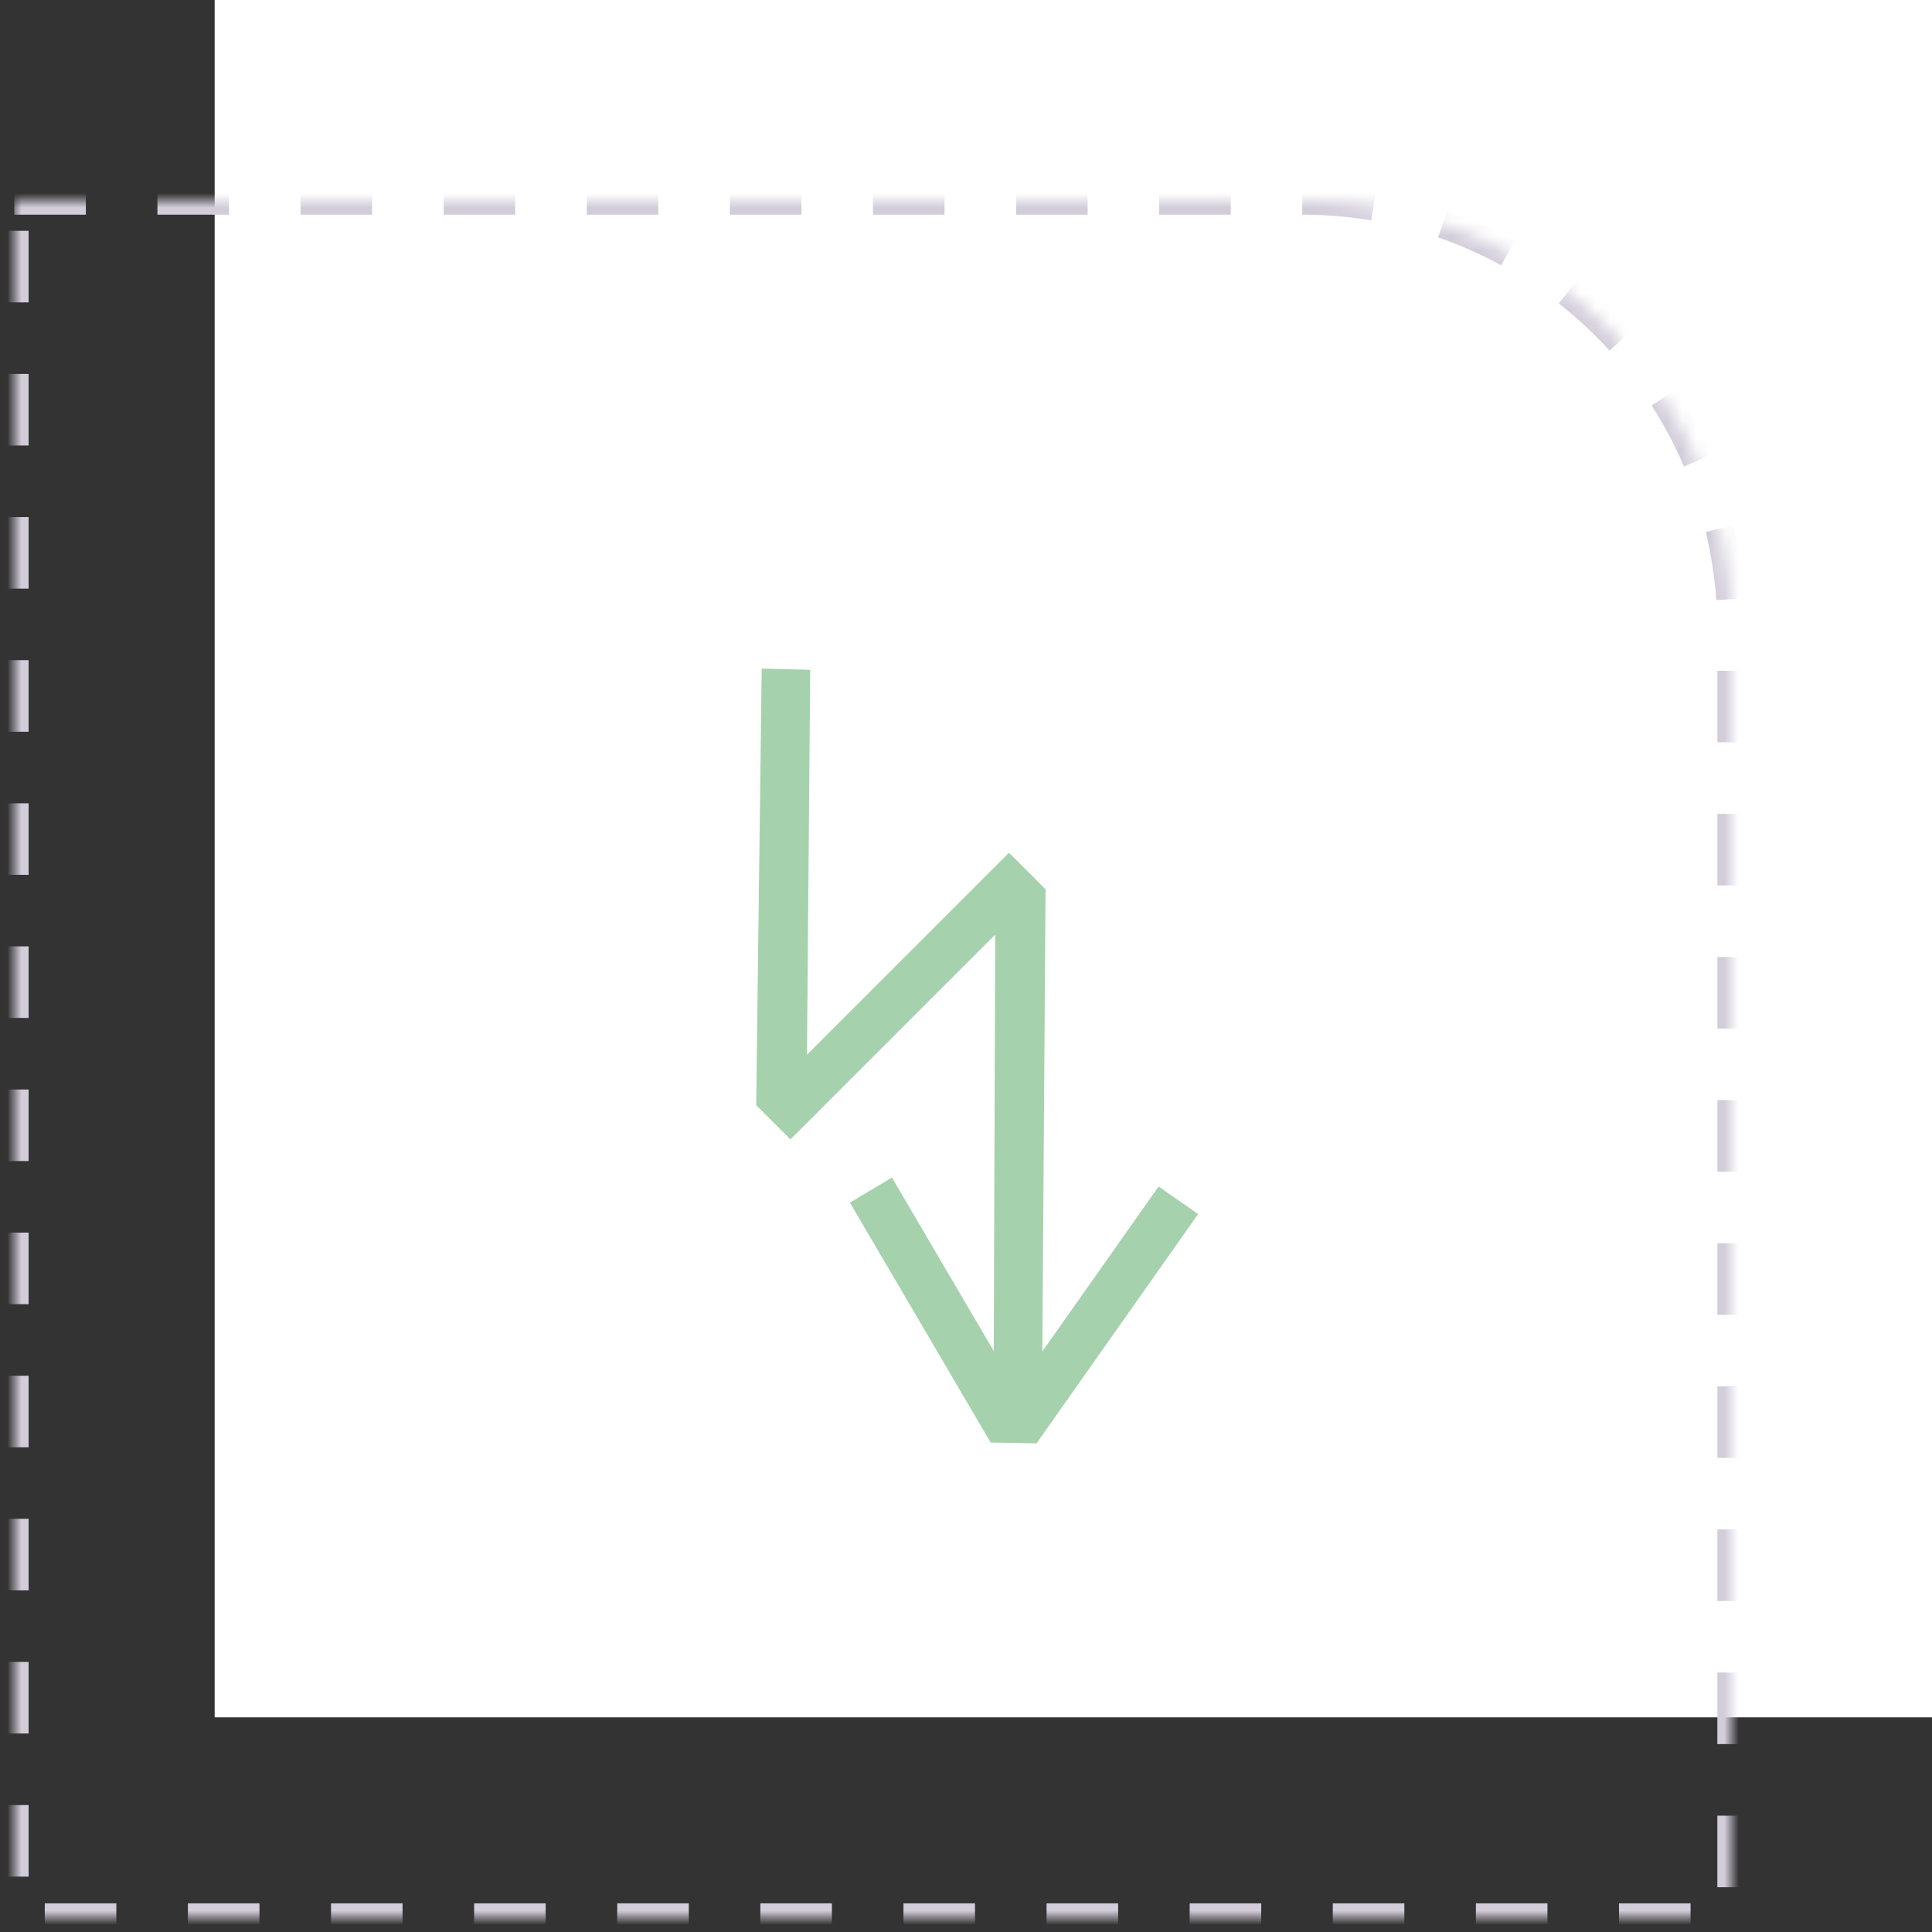
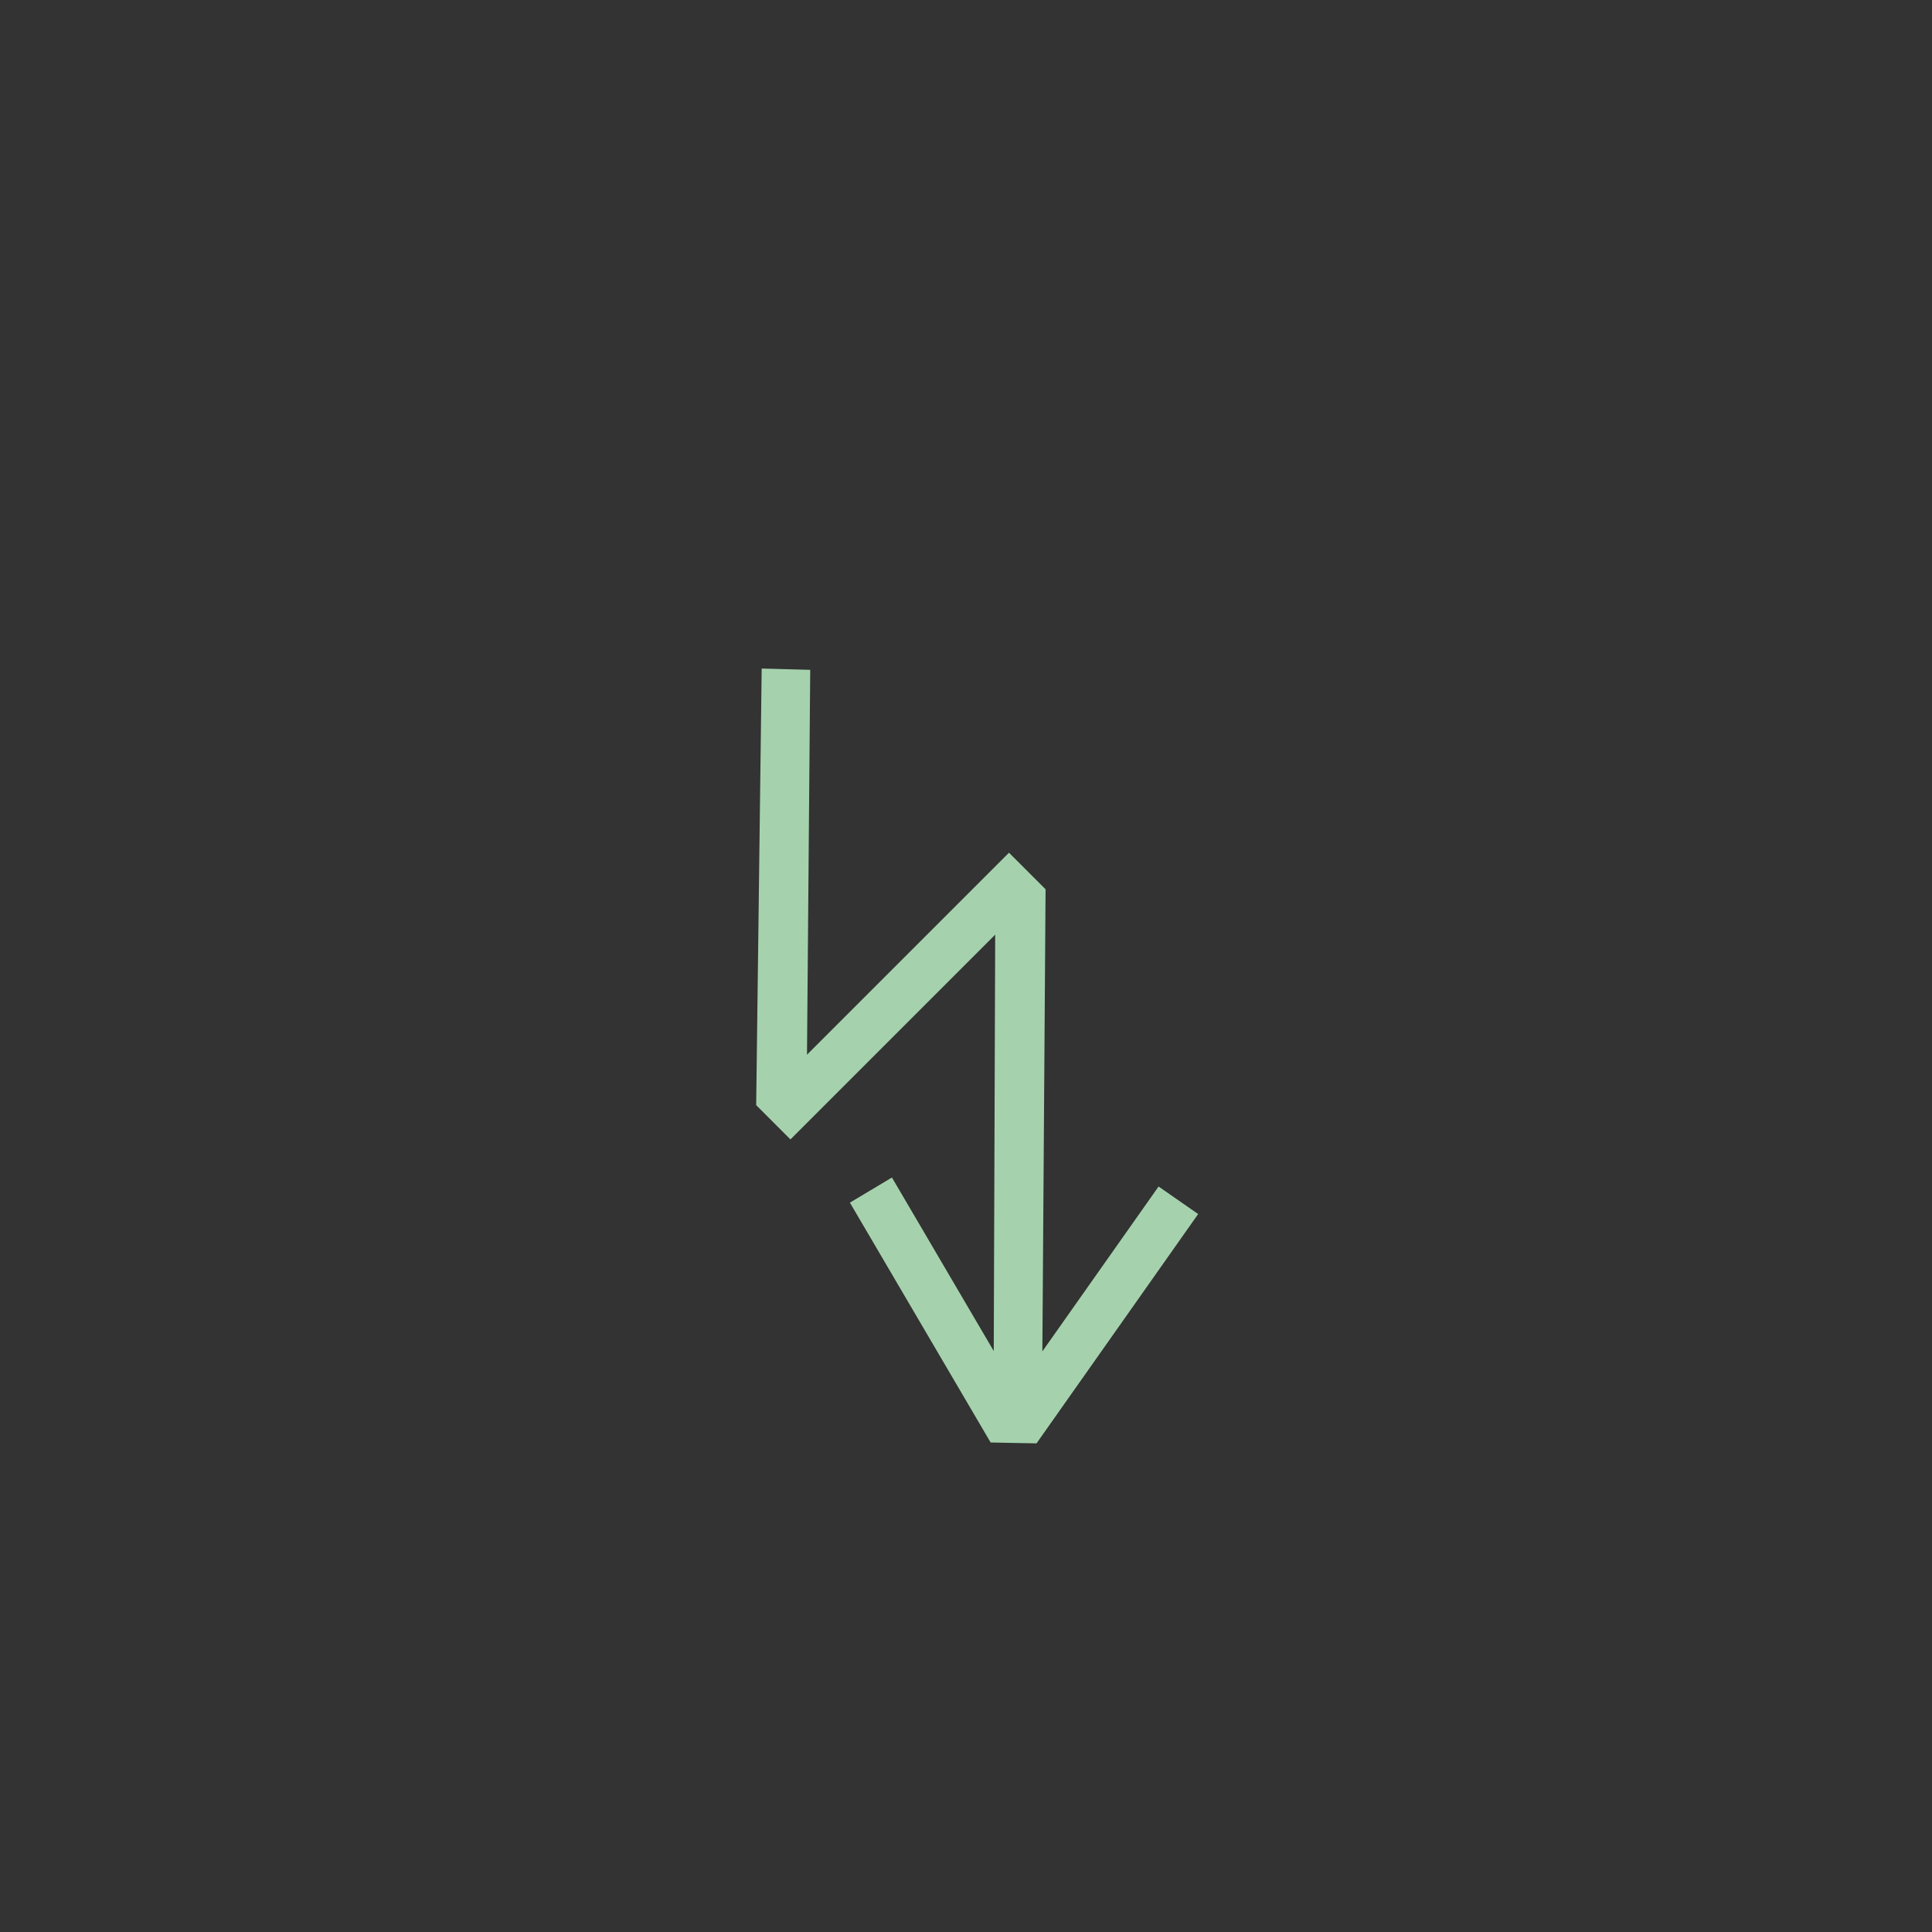
<svg xmlns="http://www.w3.org/2000/svg" xmlns:xlink="http://www.w3.org/1999/xlink" width="135px" height="135px" viewBox="0 0 135 135" version="1.1">
  <rect x="0" y="0" width="135" height="135" fill="#333333" stroke="none" />
  <title>Artboard Copy 6</title>
  <desc>Created with Sketch.</desc>
  <defs>
-     <path d="M0,0 L90,0 C106.569,-3.04359188e-15 120,13.431 120,30 L120,120 L0,120 L0,0 Z" id="path-1" />
-   </defs>
+     </defs>
  <g id="Desktop---Widescreen---w_1600px" stroke="none" stroke-width="1" fill="none" fill-rule="evenodd">
    <g id="Artboard-Copy-6">
      <g id="icon_energizing_1" transform="translate(1, 0)">
-         <rect id="Rectangle-19" fill="#FFFFFF" fill-rule="nonzero" x="14" y="0" width="120" height="120" />
        <g id="Group-44" transform="translate(0, 14)" stroke-dasharray="5">
          <g id="Rectangle-17">
            <g id="path-1-Clipped">
              <mask id="mask-2" fill="white">
                <use xlink:href="#path-1" />
              </mask>
              <g id="path-1" />
-               <path d="M0,0 L90,0 C106.569,-3.04359188e-15 120,13.431 120,30 L120,120 L0,120 L0,0 Z" id="path-1" stroke="#D3CDDA" stroke-width="2" mask="url(#mask-2)" />
            </g>
          </g>
        </g>
      </g>
      <g id="Group-57" transform="translate(34, 44)" fill="#A5D2AD">
        <polygon id="Fill-3" transform="translate(29.142, 29.469) scale(-1, 1) rotate(-225) translate(-29.142, -29.469) " points="52.763 14.445 33.959 19.343 34.794 22.661 48.4 19.117 27.896 39.763 27.896 19.529 24.511 19.529 3.21 41.374 5.673 43.707 24.529 24.532 24.529 44.493 28.144 44.493 50.818 21.502 48.414 35.391 51.729 35.986 55.074 16.669" />
      </g>
    </g>
  </g>
</svg>